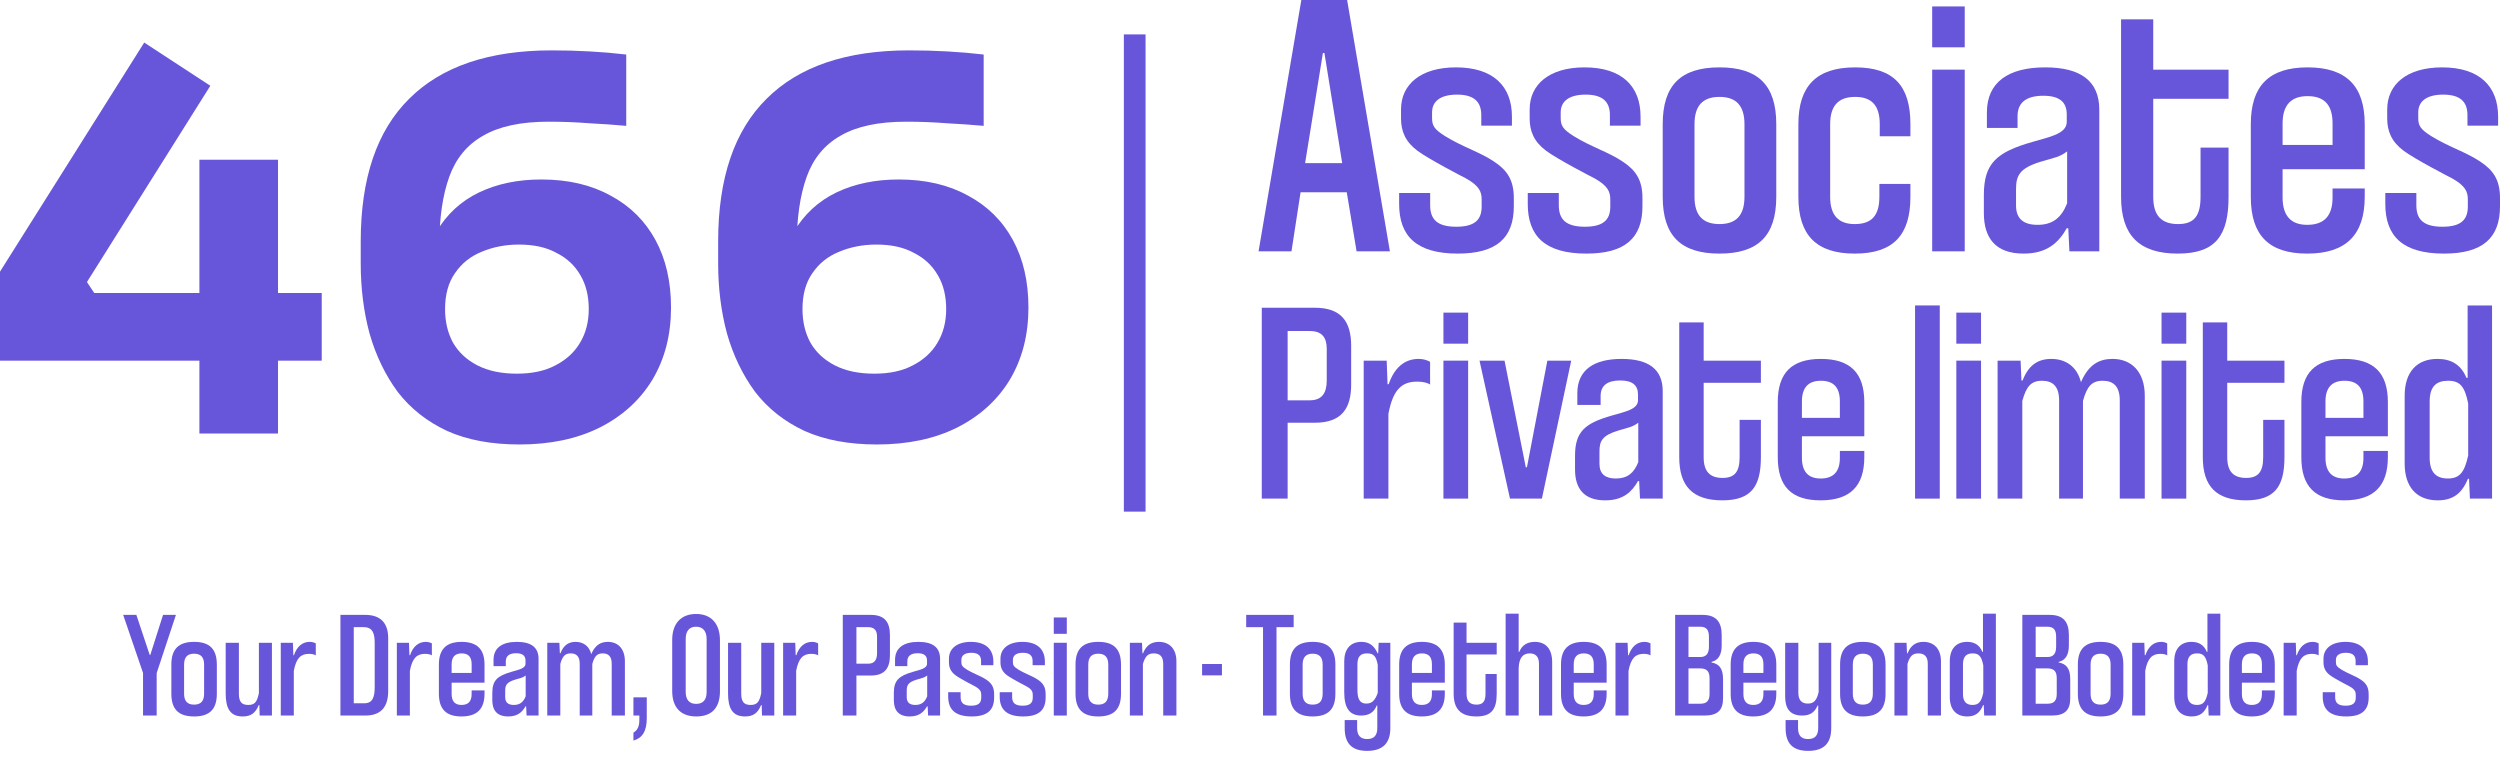
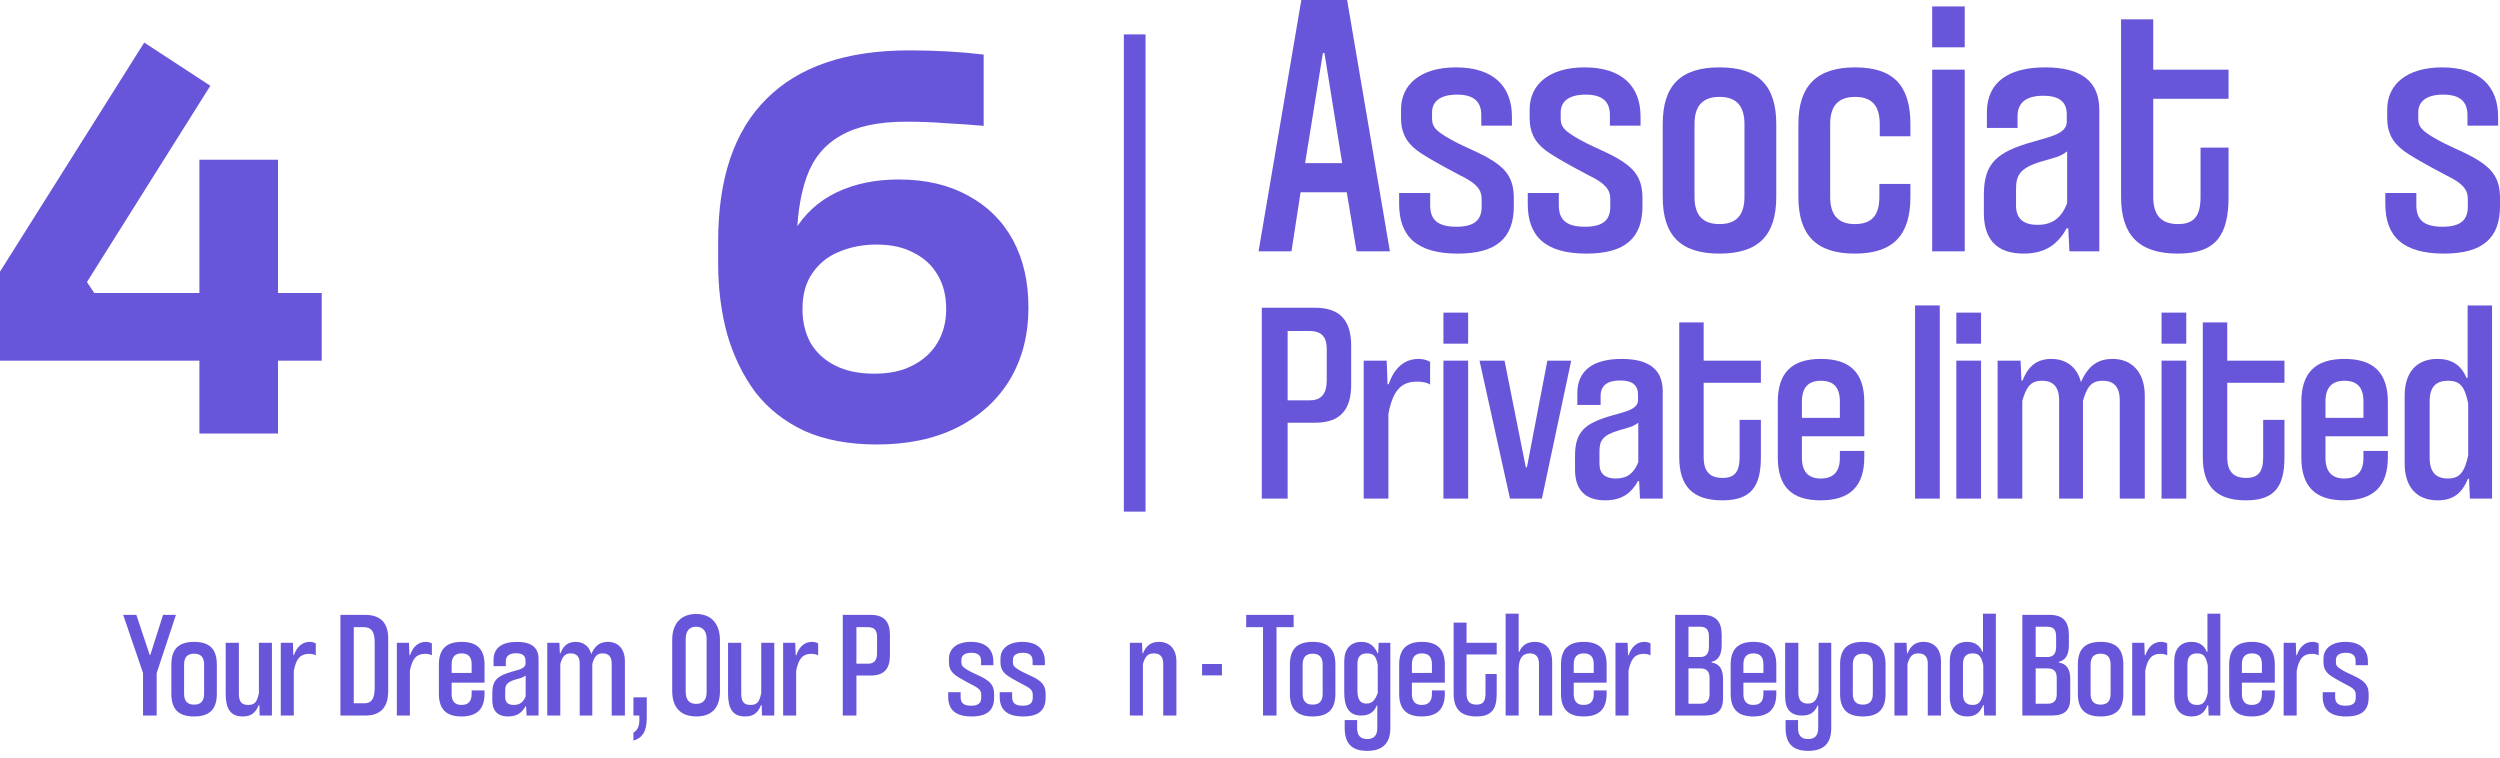
<svg xmlns="http://www.w3.org/2000/svg" width="211" height="64" viewBox="0 0 211 64" fill="none">
  <path d="M74.014 37.514C71.641 37.514 69.605 37.133 67.906 36.372C66.207 35.581 64.816 34.482 63.732 33.076C62.677 31.641 61.886 30 61.359 28.155C60.861 26.309 60.612 24.332 60.612 22.223V20.377C60.612 15.046 61.974 11.033 64.698 8.337C67.423 5.613 71.436 4.251 76.738 4.251C77.822 4.251 78.891 4.28 79.946 4.339C81 4.397 82.026 4.485 83.022 4.603V10.622C82.055 10.534 81.015 10.461 79.902 10.403C78.789 10.315 77.646 10.271 76.475 10.271C74.131 10.271 72.285 10.666 70.938 11.457C69.59 12.219 68.638 13.376 68.082 14.929C67.525 16.481 67.247 18.4 67.247 20.685V24.024L65.665 25.079C65.694 22.882 66.134 21.051 66.983 19.586C67.862 18.092 69.063 16.979 70.586 16.247C72.11 15.514 73.867 15.148 75.859 15.148C78.115 15.148 80.063 15.602 81.703 16.511C83.344 17.389 84.603 18.634 85.482 20.245C86.361 21.857 86.8 23.761 86.8 25.958C86.8 28.272 86.273 30.308 85.219 32.066C84.164 33.794 82.67 35.141 80.737 36.108C78.833 37.045 76.592 37.514 74.014 37.514ZM73.794 31.538C75.083 31.538 76.167 31.304 77.046 30.835C77.954 30.366 78.642 29.737 79.111 28.946C79.609 28.125 79.858 27.173 79.858 26.09C79.858 24.976 79.624 24.024 79.155 23.233C78.686 22.413 78.012 21.783 77.134 21.344C76.284 20.875 75.23 20.641 73.97 20.641C72.827 20.641 71.773 20.846 70.806 21.256C69.869 21.637 69.122 22.237 68.565 23.058C68.008 23.849 67.73 24.859 67.73 26.09C67.73 27.144 67.95 28.081 68.389 28.902C68.858 29.722 69.546 30.366 70.455 30.835C71.363 31.304 72.476 31.538 73.794 31.538Z" fill="#6756DA" />
-   <path d="M43.847 37.514C41.474 37.514 39.438 37.133 37.739 36.372C36.04 35.581 34.649 34.482 33.565 33.076C32.511 31.641 31.72 30 31.192 28.155C30.694 26.309 30.445 24.332 30.445 22.223V20.377C30.445 15.046 31.808 11.033 34.532 8.337C37.256 5.613 41.269 4.251 46.572 4.251C47.656 4.251 48.725 4.28 49.779 4.339C50.834 4.397 51.859 4.485 52.855 4.603V10.622C51.888 10.534 50.849 10.461 49.735 10.403C48.622 10.315 47.48 10.271 46.308 10.271C43.964 10.271 42.119 10.666 40.771 11.457C39.424 12.219 38.472 13.376 37.915 14.929C37.359 16.481 37.08 18.4 37.08 20.685V24.024L35.498 25.079C35.528 22.882 35.967 21.051 36.817 19.586C37.696 18.092 38.897 16.979 40.42 16.247C41.943 15.514 43.701 15.148 45.693 15.148C47.948 15.148 49.896 15.602 51.537 16.511C53.177 17.389 54.437 18.634 55.316 20.245C56.195 21.857 56.634 23.761 56.634 25.958C56.634 28.272 56.107 30.308 55.052 32.066C53.998 33.794 52.504 35.141 50.57 36.108C48.666 37.045 46.425 37.514 43.847 37.514ZM43.628 31.538C44.916 31.538 46 31.304 46.879 30.835C47.787 30.366 48.476 29.737 48.944 28.946C49.442 28.125 49.691 27.173 49.691 26.09C49.691 24.976 49.457 24.024 48.988 23.233C48.52 22.413 47.846 21.783 46.967 21.344C46.117 20.875 45.063 20.641 43.803 20.641C42.661 20.641 41.606 20.846 40.64 21.256C39.702 21.637 38.955 22.237 38.399 23.058C37.842 23.849 37.564 24.859 37.564 26.09C37.564 27.144 37.783 28.081 38.223 28.902C38.691 29.722 39.38 30.366 40.288 30.835C41.196 31.304 42.309 31.538 43.628 31.538Z" fill="#6756DA" />
  <path d="M0 30.44V22.926L12.172 3.592L17.752 7.239L7.338 23.805L7.953 24.727H27.155V30.44H0ZM16.829 36.591V13.479H23.464V36.591H16.829Z" fill="#6756DA" />
  <path d="M210.84 10.606H208.253V9.711C208.253 8.593 207.646 7.986 206.208 7.986C204.834 7.986 204.1 8.529 204.1 9.488V9.967C204.1 10.606 204.291 10.925 205.218 11.5C206.655 12.395 208.093 12.81 209.339 13.641C210.393 14.344 211 15.142 211 16.708V17.41C211 20.094 209.53 21.404 206.272 21.404C202.79 21.404 201.32 19.934 201.32 17.219V16.292H203.94V17.314C203.94 18.529 204.547 19.136 206.144 19.136C207.646 19.136 208.284 18.592 208.284 17.442V16.835C208.284 16.196 208.093 15.685 206.943 15.046C206.751 14.951 203.78 13.417 202.854 12.714C201.831 11.948 201.48 11.053 201.48 9.999V9.232C201.48 7.124 203.141 5.686 206.112 5.686C209.275 5.686 210.84 7.284 210.84 9.839V10.606Z" fill="#6756DA" />
-   <path d="M199.583 15.909V16.612C199.583 19.806 198.018 21.404 194.728 21.404C191.501 21.404 189.968 19.87 189.968 16.612V10.478C189.968 7.252 191.501 5.686 194.76 5.686C198.018 5.686 199.583 7.252 199.583 10.478V14.28H192.651V16.676C192.651 18.209 193.354 18.976 194.728 18.976C196.165 18.976 196.868 18.209 196.868 16.676V15.909H199.583ZM196.868 12.235V10.414C196.868 8.881 196.197 8.114 194.76 8.114C193.354 8.114 192.651 8.881 192.651 10.414V12.235H196.868Z" fill="#6756DA" />
  <path d="M185.726 16.612V12.459H188.09V16.612C188.09 19.838 187.036 21.404 183.809 21.404C180.519 21.404 179.018 19.838 179.018 16.612V1.629H181.733V5.878H188.09V8.338H181.733V16.612C181.733 18.177 182.404 18.912 183.841 18.912C185.215 18.912 185.726 18.177 185.726 16.612Z" fill="#6756DA" />
  <path d="M174.466 17.155V12.778C173.827 13.257 173.444 13.289 172.262 13.641C170.473 14.184 170.153 14.791 170.153 15.973V17.346C170.153 18.465 170.792 18.976 171.974 18.976C173.252 18.976 173.987 18.369 174.466 17.155ZM177.181 21.212H174.658L174.562 19.263H174.434C173.763 20.445 172.805 21.404 170.792 21.404C168.396 21.404 167.438 20.062 167.438 17.985V16.452C167.438 13.769 168.524 12.842 171.527 11.98C172.933 11.564 174.434 11.309 174.434 10.287V9.648C174.434 8.593 173.795 8.082 172.453 8.082C171.016 8.082 170.281 8.657 170.281 9.807V10.798H167.694V9.488C167.694 6.932 169.514 5.686 172.613 5.686C175.616 5.686 177.181 6.836 177.181 9.264V21.212Z" fill="#6756DA" />
  <path d="M165.823 21.212H163.076V5.878H165.823V21.212ZM165.823 3.993H163.076V0.543H165.823V3.993Z" fill="#6756DA" />
  <path d="M158.619 16.612V15.526H161.239V16.612C161.239 19.806 159.833 21.404 156.543 21.404C153.316 21.404 151.783 19.87 151.783 16.612V10.478C151.783 7.252 153.316 5.686 156.575 5.686C159.833 5.686 161.239 7.252 161.239 10.478V11.5H158.651V10.478C158.651 8.913 157.98 8.178 156.575 8.178C155.169 8.178 154.466 8.913 154.466 10.478V16.612C154.466 18.177 155.169 18.912 156.543 18.912C157.98 18.912 158.619 18.177 158.619 16.612Z" fill="#6756DA" />
  <path d="M149.917 10.478V16.612C149.917 19.902 148.383 21.404 145.125 21.404C141.866 21.404 140.333 19.902 140.333 16.612V10.478C140.333 7.188 141.866 5.686 145.125 5.686C148.383 5.686 149.917 7.188 149.917 10.478ZM147.233 16.612V10.478C147.233 8.913 146.53 8.178 145.125 8.178C143.719 8.178 143.016 8.913 143.016 10.478V16.612C143.016 18.177 143.719 18.912 145.125 18.912C146.53 18.912 147.233 18.177 147.233 16.612Z" fill="#6756DA" />
  <path d="M138.463 10.606H135.876V9.711C135.876 8.593 135.269 7.986 133.831 7.986C132.457 7.986 131.723 8.529 131.723 9.488V9.967C131.723 10.606 131.914 10.925 132.841 11.5C134.278 12.395 135.716 12.81 136.962 13.641C138.016 14.344 138.623 15.142 138.623 16.708V17.41C138.623 20.094 137.153 21.404 133.895 21.404C130.413 21.404 128.943 19.934 128.943 17.219V16.292H131.563V17.314C131.563 18.529 132.17 19.136 133.767 19.136C135.269 19.136 135.908 18.592 135.908 17.442V16.835C135.908 16.196 135.716 15.685 134.566 15.046C134.374 14.951 131.403 13.417 130.477 12.714C129.454 11.948 129.103 11.053 129.103 9.999V9.232C129.103 7.124 130.764 5.686 133.735 5.686C136.898 5.686 138.463 7.284 138.463 9.839V10.606Z" fill="#6756DA" />
  <path d="M127.607 10.606H125.019V9.711C125.019 8.593 124.412 7.986 122.975 7.986C121.601 7.986 120.866 8.529 120.866 9.488V9.967C120.866 10.606 121.058 10.925 121.984 11.5C123.422 12.395 124.859 12.81 126.105 13.641C127.16 14.344 127.766 15.142 127.766 16.708V17.41C127.766 20.094 126.297 21.404 123.039 21.404C119.556 21.404 118.087 19.934 118.087 17.219V16.292H120.706V17.314C120.706 18.529 121.313 19.136 122.911 19.136C124.412 19.136 125.051 18.592 125.051 17.442V16.835C125.051 16.196 124.859 15.685 123.709 15.046C123.518 14.951 120.547 13.417 119.62 12.714C118.598 11.948 118.247 11.053 118.247 9.999V9.232C118.247 7.124 119.908 5.686 122.879 5.686C126.041 5.686 127.607 7.284 127.607 9.839V10.606Z" fill="#6756DA" />
  <path d="M117.307 21.212H114.496L113.666 16.229H109.768L109.001 21.212H106.222L109.832 0H113.697L117.307 21.212ZM111.653 4.472L110.151 13.769H113.282L111.781 4.472H111.653Z" fill="#6756DA" />
  <path d="M205.064 33.883V38.639C205.064 39.852 205.598 40.385 206.593 40.385C207.587 40.385 208 39.876 208.315 38.444V34.053C208.024 32.621 207.636 32.136 206.617 32.136C205.646 32.136 205.064 32.597 205.064 33.883ZM210.329 42.084H208.461L208.388 40.41H208.291C207.781 41.671 207.005 42.229 205.743 42.229C203.996 42.229 202.953 41.138 202.953 39.124V33.398C202.953 31.384 203.996 30.292 205.719 30.292C206.884 30.292 207.709 30.777 208.17 31.893H208.267V25.779H210.329V42.084Z" fill="#6756DA" />
  <path d="M201.536 38.056V38.59C201.536 41.016 200.348 42.229 197.849 42.229C195.398 42.229 194.233 41.065 194.233 38.59V33.932C194.233 31.481 195.398 30.292 197.873 30.292C200.348 30.292 201.536 31.481 201.536 33.932V36.819H196.271V38.639C196.271 39.803 196.805 40.386 197.849 40.386C198.94 40.386 199.474 39.803 199.474 38.639V38.056H201.536ZM199.474 35.266V33.883C199.474 32.718 198.965 32.136 197.873 32.136C196.805 32.136 196.271 32.718 196.271 33.883V35.266H199.474Z" fill="#6756DA" />
  <path d="M191.012 38.59V35.436H192.808V38.59C192.808 41.04 192.007 42.229 189.556 42.229C187.057 42.229 185.917 41.04 185.917 38.59V27.211H187.979V30.438H192.808V32.306H187.979V38.59C187.979 39.779 188.489 40.337 189.581 40.337C190.624 40.337 191.012 39.779 191.012 38.59Z" fill="#6756DA" />
  <path d="M184.521 42.084H182.434V30.438H184.521V42.084ZM184.521 29.006H182.434V26.386H184.521V29.006Z" fill="#6756DA" />
  <path d="M181.019 42.084H178.908V33.786C178.908 32.646 178.399 32.136 177.477 32.136C176.531 32.136 176.142 32.621 175.803 33.835V42.084H173.789V33.786C173.789 32.646 173.279 32.136 172.357 32.136C171.411 32.136 171.023 32.621 170.683 33.835V42.084H168.597V30.438H170.538L170.61 32.112H170.708C171.193 30.85 171.969 30.292 173.134 30.292C174.371 30.292 175.317 30.972 175.633 32.258C176.288 30.729 177.21 30.292 178.302 30.292C179.903 30.292 181.019 31.384 181.019 33.398V42.084Z" fill="#6756DA" />
  <path d="M167.2 42.084H165.114V30.438H167.2V42.084ZM167.2 29.006H165.114V26.386H167.2V29.006Z" fill="#6756DA" />
  <path d="M163.717 42.084H161.63V25.779H163.717V42.084Z" fill="#6756DA" />
  <path d="M157.347 38.056V38.59C157.347 41.016 156.159 42.229 153.66 42.229C151.209 42.229 150.044 41.065 150.044 38.59V33.932C150.044 31.481 151.209 30.292 153.684 30.292C156.159 30.292 157.347 31.481 157.347 33.932V36.819H152.082V38.639C152.082 39.803 152.616 40.386 153.66 40.386C154.751 40.386 155.285 39.803 155.285 38.639V38.056H157.347ZM155.285 35.266V33.883C155.285 32.718 154.776 32.136 153.684 32.136C152.616 32.136 152.082 32.718 152.082 33.883V35.266H155.285Z" fill="#6756DA" />
  <path d="M146.823 38.59V35.436H148.619V38.59C148.619 41.04 147.818 42.229 145.367 42.229C142.868 42.229 141.728 41.04 141.728 38.59V27.211H143.79V30.438H148.619V32.306H143.79V38.59C143.79 39.779 144.3 40.337 145.392 40.337C146.435 40.337 146.823 39.779 146.823 38.59Z" fill="#6756DA" />
  <path d="M138.271 39.002V35.678C137.786 36.042 137.494 36.067 136.597 36.334C135.238 36.746 134.995 37.207 134.995 38.105V39.148C134.995 39.997 135.481 40.386 136.378 40.386C137.349 40.386 137.907 39.925 138.271 39.002ZM140.333 42.084H138.416L138.344 40.604H138.247C137.737 41.502 137.009 42.229 135.481 42.229C133.661 42.229 132.933 41.21 132.933 39.633V38.469C132.933 36.431 133.758 35.727 136.039 35.072C137.106 34.757 138.247 34.562 138.247 33.786V33.301C138.247 32.5 137.761 32.112 136.742 32.112C135.651 32.112 135.092 32.549 135.092 33.422V34.174H133.127V33.179C133.127 31.238 134.51 30.292 136.864 30.292C139.144 30.292 140.333 31.166 140.333 33.01V42.084Z" fill="#6756DA" />
  <path d="M130.136 42.084H127.443L124.871 30.438H126.982L128.777 39.439H128.874L130.597 30.438H132.611L130.136 42.084Z" fill="#6756DA" />
-   <path d="M123.911 42.084H121.825V30.438H123.911V42.084ZM123.911 29.006H121.825V26.386H123.911V29.006Z" fill="#6756DA" />
+   <path d="M123.911 42.084H121.825V30.438H123.911V42.084ZM123.911 29.006H121.825V26.386H123.911V29.006" fill="#6756DA" />
  <path d="M117.182 42.084H115.096V30.438H117.037L117.11 32.427H117.207C117.668 31.069 118.517 30.292 119.73 30.292C120.07 30.292 120.385 30.365 120.7 30.535V32.452C120.482 32.306 120.094 32.209 119.609 32.209C118.323 32.209 117.57 32.864 117.182 34.926V42.084Z" fill="#6756DA" />
  <path d="M110.982 35.678H108.677V42.084H106.494V25.973H110.982C113.214 25.973 114.039 27.162 114.039 29.2V32.452C114.039 34.49 113.214 35.678 110.982 35.678ZM108.677 27.939V33.786H110.546C111.565 33.786 111.977 33.179 111.977 32.112V29.443C111.977 28.472 111.565 27.939 110.546 27.939H108.677Z" fill="#6756DA" />
  <path d="M96.684 2.903H94.853V43.182H96.684V2.903Z" fill="#6756DA" />
  <path d="M199.851 56.144H198.814V55.786C198.814 55.338 198.571 55.095 197.995 55.095C197.445 55.095 197.151 55.313 197.151 55.697V55.889C197.151 56.144 197.228 56.272 197.599 56.503C198.174 56.861 198.75 57.027 199.249 57.36C199.672 57.642 199.915 57.961 199.915 58.588V58.87C199.915 59.945 199.326 60.469 198.021 60.469C196.626 60.469 196.038 59.881 196.038 58.793V58.422H197.087V58.831C197.087 59.318 197.33 59.561 197.97 59.561C198.571 59.561 198.827 59.343 198.827 58.883V58.639C198.827 58.384 198.75 58.179 198.29 57.923C198.213 57.885 197.023 57.27 196.652 56.989C196.242 56.682 196.102 56.324 196.102 55.901V55.594C196.102 54.75 196.767 54.174 197.957 54.174C199.224 54.174 199.851 54.814 199.851 55.837V56.144Z" fill="#6756DA" />
  <path d="M193.841 60.392H192.74V54.251H193.764L193.802 55.3H193.853C194.097 54.583 194.544 54.174 195.184 54.174C195.363 54.174 195.53 54.212 195.696 54.302V55.313C195.581 55.236 195.376 55.185 195.12 55.185C194.442 55.185 194.045 55.53 193.841 56.618V60.392Z" fill="#6756DA" />
  <path d="M191.993 58.269V58.55C191.993 59.83 191.366 60.469 190.048 60.469C188.756 60.469 188.142 59.855 188.142 58.55V56.093C188.142 54.801 188.756 54.174 190.061 54.174C191.366 54.174 191.993 54.801 191.993 56.093V57.616H189.216V58.576C189.216 59.19 189.498 59.497 190.048 59.497C190.624 59.497 190.905 59.19 190.905 58.576V58.269H191.993ZM190.905 56.797V56.068C190.905 55.453 190.637 55.146 190.061 55.146C189.498 55.146 189.216 55.453 189.216 56.068V56.797H190.905Z" fill="#6756DA" />
  <path d="M184.619 56.068V58.575C184.619 59.215 184.901 59.497 185.425 59.497C185.95 59.497 186.167 59.228 186.334 58.473V56.157C186.18 55.402 185.975 55.146 185.438 55.146C184.926 55.146 184.619 55.389 184.619 56.068ZM187.396 60.392H186.41L186.372 59.51H186.321C186.052 60.175 185.643 60.469 184.977 60.469C184.056 60.469 183.506 59.893 183.506 58.831V55.812C183.506 54.749 184.056 54.174 184.965 54.174C185.579 54.174 186.014 54.43 186.257 55.018H186.308V51.794H187.396V60.392Z" fill="#6756DA" />
  <path d="M181.057 60.392H179.957V54.251H180.981L181.019 55.3H181.07C181.313 54.583 181.761 54.174 182.401 54.174C182.58 54.174 182.746 54.212 182.913 54.302V55.313C182.798 55.236 182.593 55.185 182.337 55.185C181.659 55.185 181.262 55.53 181.057 56.618V60.392Z" fill="#6756DA" />
  <path d="M179.21 56.093V58.55C179.21 59.868 178.596 60.469 177.29 60.469C175.985 60.469 175.371 59.868 175.371 58.55V56.093C175.371 54.775 175.985 54.174 177.29 54.174C178.596 54.174 179.21 54.775 179.21 56.093ZM178.135 58.55V56.093C178.135 55.466 177.853 55.172 177.29 55.172C176.727 55.172 176.446 55.466 176.446 56.093V58.55C176.446 59.177 176.727 59.471 177.29 59.471C177.853 59.471 178.135 59.177 178.135 58.55Z" fill="#6756DA" />
  <path d="M173.167 60.392H170.685V51.896H173.001C174.178 51.896 174.613 52.523 174.613 53.598V54.468C174.613 55.248 174.344 55.722 173.756 55.863V55.914C174.395 56.029 174.728 56.413 174.728 57.321V58.934C174.728 59.906 174.306 60.392 173.167 60.392ZM173.589 58.575V57.245C173.589 56.656 173.359 56.413 172.783 56.413H171.811V59.394H172.821C173.359 59.394 173.589 59.126 173.589 58.575ZM173.538 54.583V53.764C173.538 53.188 173.359 52.894 172.783 52.894H171.811V55.453H172.796C173.244 55.453 173.538 55.236 173.538 54.583Z" fill="#6756DA" />
  <path d="M165.675 56.068V58.575C165.675 59.215 165.957 59.497 166.481 59.497C167.006 59.497 167.224 59.228 167.39 58.473V56.157C167.236 55.402 167.032 55.146 166.494 55.146C165.982 55.146 165.675 55.389 165.675 56.068ZM168.452 60.392H167.467L167.428 59.51H167.377C167.108 60.175 166.699 60.469 166.034 60.469C165.112 60.469 164.562 59.893 164.562 58.831V55.812C164.562 54.749 165.112 54.174 166.021 54.174C166.635 54.174 167.07 54.43 167.313 55.018H167.364V51.794H168.452V60.392Z" fill="#6756DA" />
  <path d="M163.817 60.392H162.704V56.016C162.704 55.415 162.422 55.146 161.91 55.146C161.399 55.146 161.181 55.402 160.989 56.042V60.392H159.889V54.251H160.912L160.951 55.133H161.002C161.271 54.468 161.693 54.174 162.345 54.174C163.216 54.174 163.817 54.75 163.817 55.812V60.392Z" fill="#6756DA" />
  <path d="M159.141 56.093V58.55C159.141 59.868 158.527 60.469 157.222 60.469C155.917 60.469 155.303 59.868 155.303 58.55V56.093C155.303 54.775 155.917 54.174 157.222 54.174C158.527 54.174 159.141 54.775 159.141 56.093ZM158.067 58.55V56.093C158.067 55.466 157.785 55.172 157.222 55.172C156.659 55.172 156.378 55.466 156.378 56.093V58.55C156.378 59.177 156.659 59.471 157.222 59.471C157.785 59.471 158.067 59.177 158.067 58.55Z" fill="#6756DA" />
  <path d="M151.78 54.251V58.46C151.78 59.113 152.075 59.382 152.586 59.382C153.073 59.382 153.329 59.126 153.495 58.409V54.251H154.557V61.455C154.557 62.747 153.917 63.374 152.612 63.374C151.307 63.374 150.705 62.747 150.705 61.455V60.776H151.755V61.455C151.755 62.081 152.036 62.376 152.599 62.376C153.175 62.376 153.456 62.081 153.456 61.455V59.548H153.405C153.137 60.175 152.714 60.392 152.1 60.392C151.025 60.392 150.667 59.74 150.667 58.78V54.251H151.78Z" fill="#6756DA" />
  <path d="M149.92 58.269V58.55C149.92 59.83 149.293 60.469 147.975 60.469C146.683 60.469 146.068 59.855 146.068 58.55V56.093C146.068 54.801 146.683 54.174 147.988 54.174C149.293 54.174 149.92 54.801 149.92 56.093V57.616H147.143V58.576C147.143 59.19 147.425 59.497 147.975 59.497C148.551 59.497 148.832 59.19 148.832 58.576V58.269H149.92ZM148.832 56.797V56.068C148.832 55.453 148.564 55.146 147.988 55.146C147.425 55.146 147.143 55.453 147.143 56.068V56.797H148.832Z" fill="#6756DA" />
  <path d="M143.864 60.392H141.382V51.896H143.698C144.875 51.896 145.31 52.523 145.31 53.598V54.468C145.31 55.248 145.041 55.722 144.453 55.863V55.914C145.093 56.029 145.425 56.413 145.425 57.321V58.934C145.425 59.906 145.003 60.392 143.864 60.392ZM144.286 58.575V57.245C144.286 56.656 144.056 56.413 143.48 56.413H142.508V59.394H143.519C144.056 59.394 144.286 59.126 144.286 58.575ZM144.235 54.583V53.764C144.235 53.188 144.056 52.894 143.48 52.894H142.508V55.453H143.493C143.941 55.453 144.235 55.236 144.235 54.583Z" fill="#6756DA" />
  <path d="M137.447 60.392H136.347V54.251H137.37L137.409 55.3H137.46C137.703 54.583 138.151 54.174 138.791 54.174C138.97 54.174 139.136 54.212 139.302 54.302V55.313C139.187 55.236 138.983 55.185 138.727 55.185C138.049 55.185 137.652 55.53 137.447 56.618V60.392Z" fill="#6756DA" />
  <path d="M135.6 58.269V58.55C135.6 59.83 134.973 60.469 133.655 60.469C132.362 60.469 131.748 59.855 131.748 58.55V56.093C131.748 54.801 132.362 54.174 133.667 54.174C134.973 54.174 135.6 54.801 135.6 56.093V57.616H132.823V58.576C132.823 59.19 133.104 59.497 133.655 59.497C134.23 59.497 134.512 59.19 134.512 58.576V58.269H135.6ZM134.512 56.797V56.068C134.512 55.453 134.243 55.146 133.667 55.146C133.104 55.146 132.823 55.453 132.823 56.068V56.797H134.512Z" fill="#6756DA" />
  <path d="M131.003 60.392H129.89V56.016C129.89 55.415 129.595 55.146 129.109 55.146C128.546 55.146 128.201 55.505 128.175 56.413V60.392H127.075V51.794H128.175V55.018H128.226C128.457 54.442 128.917 54.174 129.544 54.174C130.632 54.174 131.003 54.993 131.003 55.85V60.392Z" fill="#6756DA" />
  <path d="M125.376 58.55V56.886H126.322V58.55C126.322 59.842 125.9 60.469 124.608 60.469C123.29 60.469 122.688 59.842 122.688 58.55V52.549H123.776V54.25H126.322V55.236H123.776V58.55C123.776 59.177 124.045 59.471 124.621 59.471C125.171 59.471 125.376 59.177 125.376 58.55Z" fill="#6756DA" />
  <path d="M121.942 58.269V58.55C121.942 59.83 121.315 60.469 119.997 60.469C118.705 60.469 118.09 59.855 118.09 58.55V56.093C118.09 54.801 118.705 54.174 120.01 54.174C121.315 54.174 121.942 54.801 121.942 56.093V57.616H119.165V58.576C119.165 59.19 119.447 59.497 119.997 59.497C120.573 59.497 120.854 59.19 120.854 58.576V58.269H121.942ZM120.854 56.797V56.068C120.854 55.453 120.585 55.146 120.01 55.146C119.447 55.146 119.165 55.453 119.165 56.068V56.797H120.854Z" fill="#6756DA" />
  <path d="M114.567 56.068V58.217C114.567 59.011 114.772 59.382 115.322 59.382C115.796 59.382 116.052 59.113 116.282 58.486V56.119C116.154 55.441 115.975 55.146 115.386 55.146C114.849 55.146 114.567 55.389 114.567 56.068ZM117.344 61.455C117.344 62.734 116.691 63.374 115.386 63.374C114.081 63.374 113.492 62.734 113.492 61.455V60.776H114.542V61.455C114.542 62.069 114.823 62.376 115.386 62.376C115.962 62.376 116.244 62.069 116.244 61.455V59.548H116.192C115.975 60.111 115.54 60.392 114.887 60.392C113.864 60.392 113.454 59.714 113.454 58.422V55.812C113.454 54.839 113.928 54.174 114.9 54.174C115.527 54.174 115.962 54.455 116.269 55.133H116.32L116.359 54.251H117.344V61.455Z" fill="#6756DA" />
  <path d="M112.707 56.093V58.55C112.707 59.868 112.093 60.469 110.788 60.469C109.482 60.469 108.868 59.868 108.868 58.55V56.093C108.868 54.775 109.482 54.174 110.788 54.174C112.093 54.174 112.707 54.775 112.707 56.093ZM111.632 58.55V56.093C111.632 55.466 111.351 55.172 110.788 55.172C110.225 55.172 109.943 55.466 109.943 56.093V58.55C109.943 59.177 110.225 59.471 110.788 59.471C111.351 59.471 111.632 59.177 111.632 58.55Z" fill="#6756DA" />
  <path d="M107.738 60.392H106.6V52.932H105.179V51.896H109.184V52.932H107.738V60.392Z" fill="#6756DA" />
  <path d="M103.132 57.001H101.456V56.042H103.132V57.001Z" fill="#6756DA" />
  <path d="M99.289 60.392H98.175V56.016C98.175 55.415 97.894 55.146 97.382 55.146C96.87 55.146 96.653 55.402 96.461 56.042V60.392H95.36V54.251H96.384L96.422 55.133H96.474C96.742 54.468 97.165 54.174 97.817 54.174C98.687 54.174 99.289 54.75 99.289 55.812V60.392Z" fill="#6756DA" />
-   <path d="M94.613 56.093V58.55C94.613 59.868 93.999 60.469 92.694 60.469C91.389 60.469 90.774 59.868 90.774 58.55V56.093C90.774 54.775 91.389 54.174 92.694 54.174C93.999 54.174 94.613 54.775 94.613 56.093ZM93.538 58.55V56.093C93.538 55.466 93.257 55.172 92.694 55.172C92.131 55.172 91.849 55.466 91.849 56.093V58.55C91.849 59.177 92.131 59.471 92.694 59.471C93.257 59.471 93.538 59.177 93.538 58.55Z" fill="#6756DA" />
-   <path d="M90.038 60.392H88.938V54.25H90.038V60.392ZM90.038 53.495H88.938V52.114H90.038V53.495Z" fill="#6756DA" />
  <path d="M88.188 56.144H87.152V55.786C87.152 55.338 86.909 55.095 86.333 55.095C85.782 55.095 85.488 55.313 85.488 55.697V55.889C85.488 56.144 85.565 56.272 85.936 56.503C86.512 56.861 87.088 57.027 87.587 57.36C88.009 57.642 88.252 57.961 88.252 58.588V58.87C88.252 59.945 87.663 60.469 86.358 60.469C84.964 60.469 84.375 59.881 84.375 58.793V58.422H85.424V58.831C85.424 59.318 85.667 59.561 86.307 59.561C86.909 59.561 87.165 59.343 87.165 58.883V58.639C87.165 58.384 87.088 58.179 86.627 57.923C86.55 57.885 85.36 57.27 84.989 56.989C84.58 56.682 84.439 56.324 84.439 55.901V55.594C84.439 54.75 85.104 54.174 86.294 54.174C87.561 54.174 88.188 54.814 88.188 55.837V56.144Z" fill="#6756DA" />
  <path d="M83.84 56.144H82.803V55.786C82.803 55.338 82.56 55.095 81.985 55.095C81.434 55.095 81.14 55.313 81.14 55.697V55.889C81.14 56.144 81.217 56.272 81.588 56.503C82.164 56.861 82.74 57.027 83.239 57.36C83.661 57.642 83.904 57.961 83.904 58.588V58.87C83.904 59.945 83.315 60.469 82.01 60.469C80.615 60.469 80.027 59.881 80.027 58.793V58.422H81.076V58.831C81.076 59.318 81.319 59.561 81.959 59.561C82.56 59.561 82.816 59.343 82.816 58.883V58.639C82.816 58.384 82.74 58.179 82.279 57.923C82.202 57.885 81.012 57.27 80.641 56.989C80.232 56.682 80.091 56.324 80.091 55.901V55.594C80.091 54.75 80.756 54.174 81.946 54.174C83.213 54.174 83.84 54.814 83.84 55.837V56.144Z" fill="#6756DA" />
-   <path d="M78.255 58.767V57.014C77.999 57.206 77.846 57.219 77.372 57.36C76.656 57.578 76.528 57.821 76.528 58.294V58.844C76.528 59.292 76.784 59.497 77.257 59.497C77.769 59.497 78.063 59.254 78.255 58.767ZM79.343 60.392H78.332L78.293 59.612H78.242C77.974 60.085 77.59 60.469 76.784 60.469C75.824 60.469 75.44 59.932 75.44 59.1V58.486C75.44 57.411 75.875 57.04 77.078 56.695C77.641 56.528 78.242 56.426 78.242 56.016V55.761C78.242 55.338 77.986 55.133 77.449 55.133C76.873 55.133 76.579 55.364 76.579 55.825V56.221H75.542V55.697C75.542 54.673 76.272 54.174 77.513 54.174C78.716 54.174 79.343 54.635 79.343 55.607V60.392Z" fill="#6756DA" />
  <path d="M73.498 57.014H72.282V60.392H71.13V51.896H73.498C74.675 51.896 75.11 52.523 75.11 53.598V55.312C75.11 56.387 74.675 57.014 73.498 57.014ZM72.282 52.932V56.016H73.267C73.805 56.016 74.022 55.696 74.022 55.133V53.726C74.022 53.214 73.805 52.932 73.267 52.932H72.282Z" fill="#6756DA" />
  <path d="M67.196 60.392H66.095V54.251H67.119L67.157 55.3H67.208C67.452 54.583 67.899 54.174 68.539 54.174C68.718 54.174 68.885 54.212 69.051 54.302V55.313C68.936 55.236 68.731 55.185 68.475 55.185C67.797 55.185 67.4 55.53 67.196 56.618V60.392Z" fill="#6756DA" />
  <path d="M61.447 54.251H62.56V58.55C62.56 59.241 62.803 59.497 63.353 59.497C63.904 59.497 64.096 59.241 64.249 58.499V54.251H65.35V60.392H64.313L64.287 59.51H64.236C63.955 60.2 63.558 60.469 62.88 60.469C61.831 60.469 61.447 59.791 61.447 58.537V54.251Z" fill="#6756DA" />
  <path d="M60.764 54.033V58.345C60.764 59.766 60.048 60.469 58.768 60.469C57.45 60.469 56.734 59.702 56.734 58.32V54.007C56.734 52.626 57.476 51.819 58.756 51.819C60.035 51.819 60.764 52.651 60.764 54.033ZM59.639 58.409V53.931C59.639 53.265 59.319 52.894 58.743 52.894C58.193 52.894 57.873 53.252 57.873 53.918V58.396C57.873 59.062 58.18 59.407 58.756 59.407C59.319 59.407 59.639 59.087 59.639 58.409Z" fill="#6756DA" />
  <path d="M53.461 62.504V61.838C53.794 61.634 53.961 61.327 53.961 60.764V60.392H53.461V58.857H54.587V60.623C54.587 61.723 54.204 62.299 53.461 62.504Z" fill="#6756DA" />
  <path d="M52.741 60.392H51.628V56.016C51.628 55.415 51.359 55.146 50.873 55.146C50.374 55.146 50.169 55.402 49.99 56.042V60.392H48.928V56.016C48.928 55.415 48.659 55.146 48.173 55.146C47.674 55.146 47.469 55.402 47.29 56.042V60.392H46.19V54.251H47.213L47.252 55.133H47.303C47.559 54.468 47.968 54.174 48.582 54.174C49.235 54.174 49.734 54.532 49.9 55.21C50.246 54.404 50.732 54.174 51.308 54.174C52.152 54.174 52.741 54.75 52.741 55.812V60.392Z" fill="#6756DA" />
  <path d="M44.366 58.767V57.014C44.11 57.206 43.957 57.219 43.483 57.36C42.767 57.578 42.639 57.821 42.639 58.294V58.844C42.639 59.292 42.895 59.497 43.368 59.497C43.88 59.497 44.174 59.254 44.366 58.767ZM45.454 60.392H44.443L44.405 59.612H44.353C44.085 60.085 43.701 60.469 42.895 60.469C41.935 60.469 41.551 59.932 41.551 59.1V58.486C41.551 57.411 41.986 57.04 43.189 56.695C43.752 56.528 44.353 56.426 44.353 56.016V55.761C44.353 55.338 44.098 55.133 43.56 55.133C42.984 55.133 42.69 55.364 42.69 55.825V56.221H41.654V55.697C41.654 54.673 42.383 54.174 43.624 54.174C44.827 54.174 45.454 54.635 45.454 55.607V60.392Z" fill="#6756DA" />
  <path d="M40.894 58.269V58.55C40.894 59.83 40.267 60.469 38.949 60.469C37.657 60.469 37.042 59.855 37.042 58.55V56.093C37.042 54.801 37.657 54.174 38.962 54.174C40.267 54.174 40.894 54.801 40.894 56.093V57.616H38.117V58.576C38.117 59.19 38.399 59.497 38.949 59.497C39.525 59.497 39.806 59.19 39.806 58.576V58.269H40.894ZM39.806 56.797V56.068C39.806 55.453 39.538 55.146 38.962 55.146C38.399 55.146 38.117 55.453 38.117 56.068V56.797H39.806Z" fill="#6756DA" />
  <path d="M34.594 60.392H33.494V54.251H34.517L34.556 55.3H34.607C34.85 54.583 35.298 54.174 35.938 54.174C36.117 54.174 36.283 54.212 36.45 54.302V55.313C36.334 55.236 36.13 55.185 35.874 55.185C35.196 55.185 34.799 55.53 34.594 56.618V60.392Z" fill="#6756DA" />
  <path d="M30.83 60.392H28.732V51.896H30.83C32.097 51.896 32.763 52.561 32.763 53.854V58.319C32.763 59.727 32.097 60.392 30.83 60.392ZM29.858 59.356H30.754C31.445 59.356 31.624 58.844 31.624 57.999V54.263C31.624 53.444 31.445 52.932 30.69 52.932H29.858V59.356Z" fill="#6756DA" />
  <path d="M24.797 60.392H23.697V54.251H24.72L24.759 55.3H24.81C25.053 54.583 25.501 54.174 26.141 54.174C26.32 54.174 26.486 54.212 26.653 54.302V55.313C26.537 55.236 26.333 55.185 26.077 55.185C25.399 55.185 25.002 55.53 24.797 56.618V60.392Z" fill="#6756DA" />
  <path d="M19.048 54.251H20.162V58.55C20.162 59.241 20.405 59.497 20.955 59.497C21.505 59.497 21.697 59.241 21.851 58.499V54.251H22.951V60.392H21.915L21.889 59.51H21.838C21.556 60.2 21.16 60.469 20.482 60.469C19.432 60.469 19.048 59.791 19.048 58.537V54.251Z" fill="#6756DA" />
  <path d="M18.301 56.093V58.55C18.301 59.868 17.687 60.469 16.382 60.469C15.077 60.469 14.462 59.868 14.462 58.55V56.093C14.462 54.775 15.077 54.174 16.382 54.174C17.687 54.174 18.301 54.775 18.301 56.093ZM17.226 58.55V56.093C17.226 55.466 16.945 55.172 16.382 55.172C15.819 55.172 15.537 55.466 15.537 56.093V58.55C15.537 59.177 15.819 59.471 16.382 59.471C16.945 59.471 17.226 59.177 17.226 58.55Z" fill="#6756DA" />
  <path d="M13.223 60.392H12.072V56.797L10.396 51.896H11.509L12.635 55.274H12.686L13.761 51.896H14.848L13.223 56.809V60.392Z" fill="#6756DA" />
</svg>